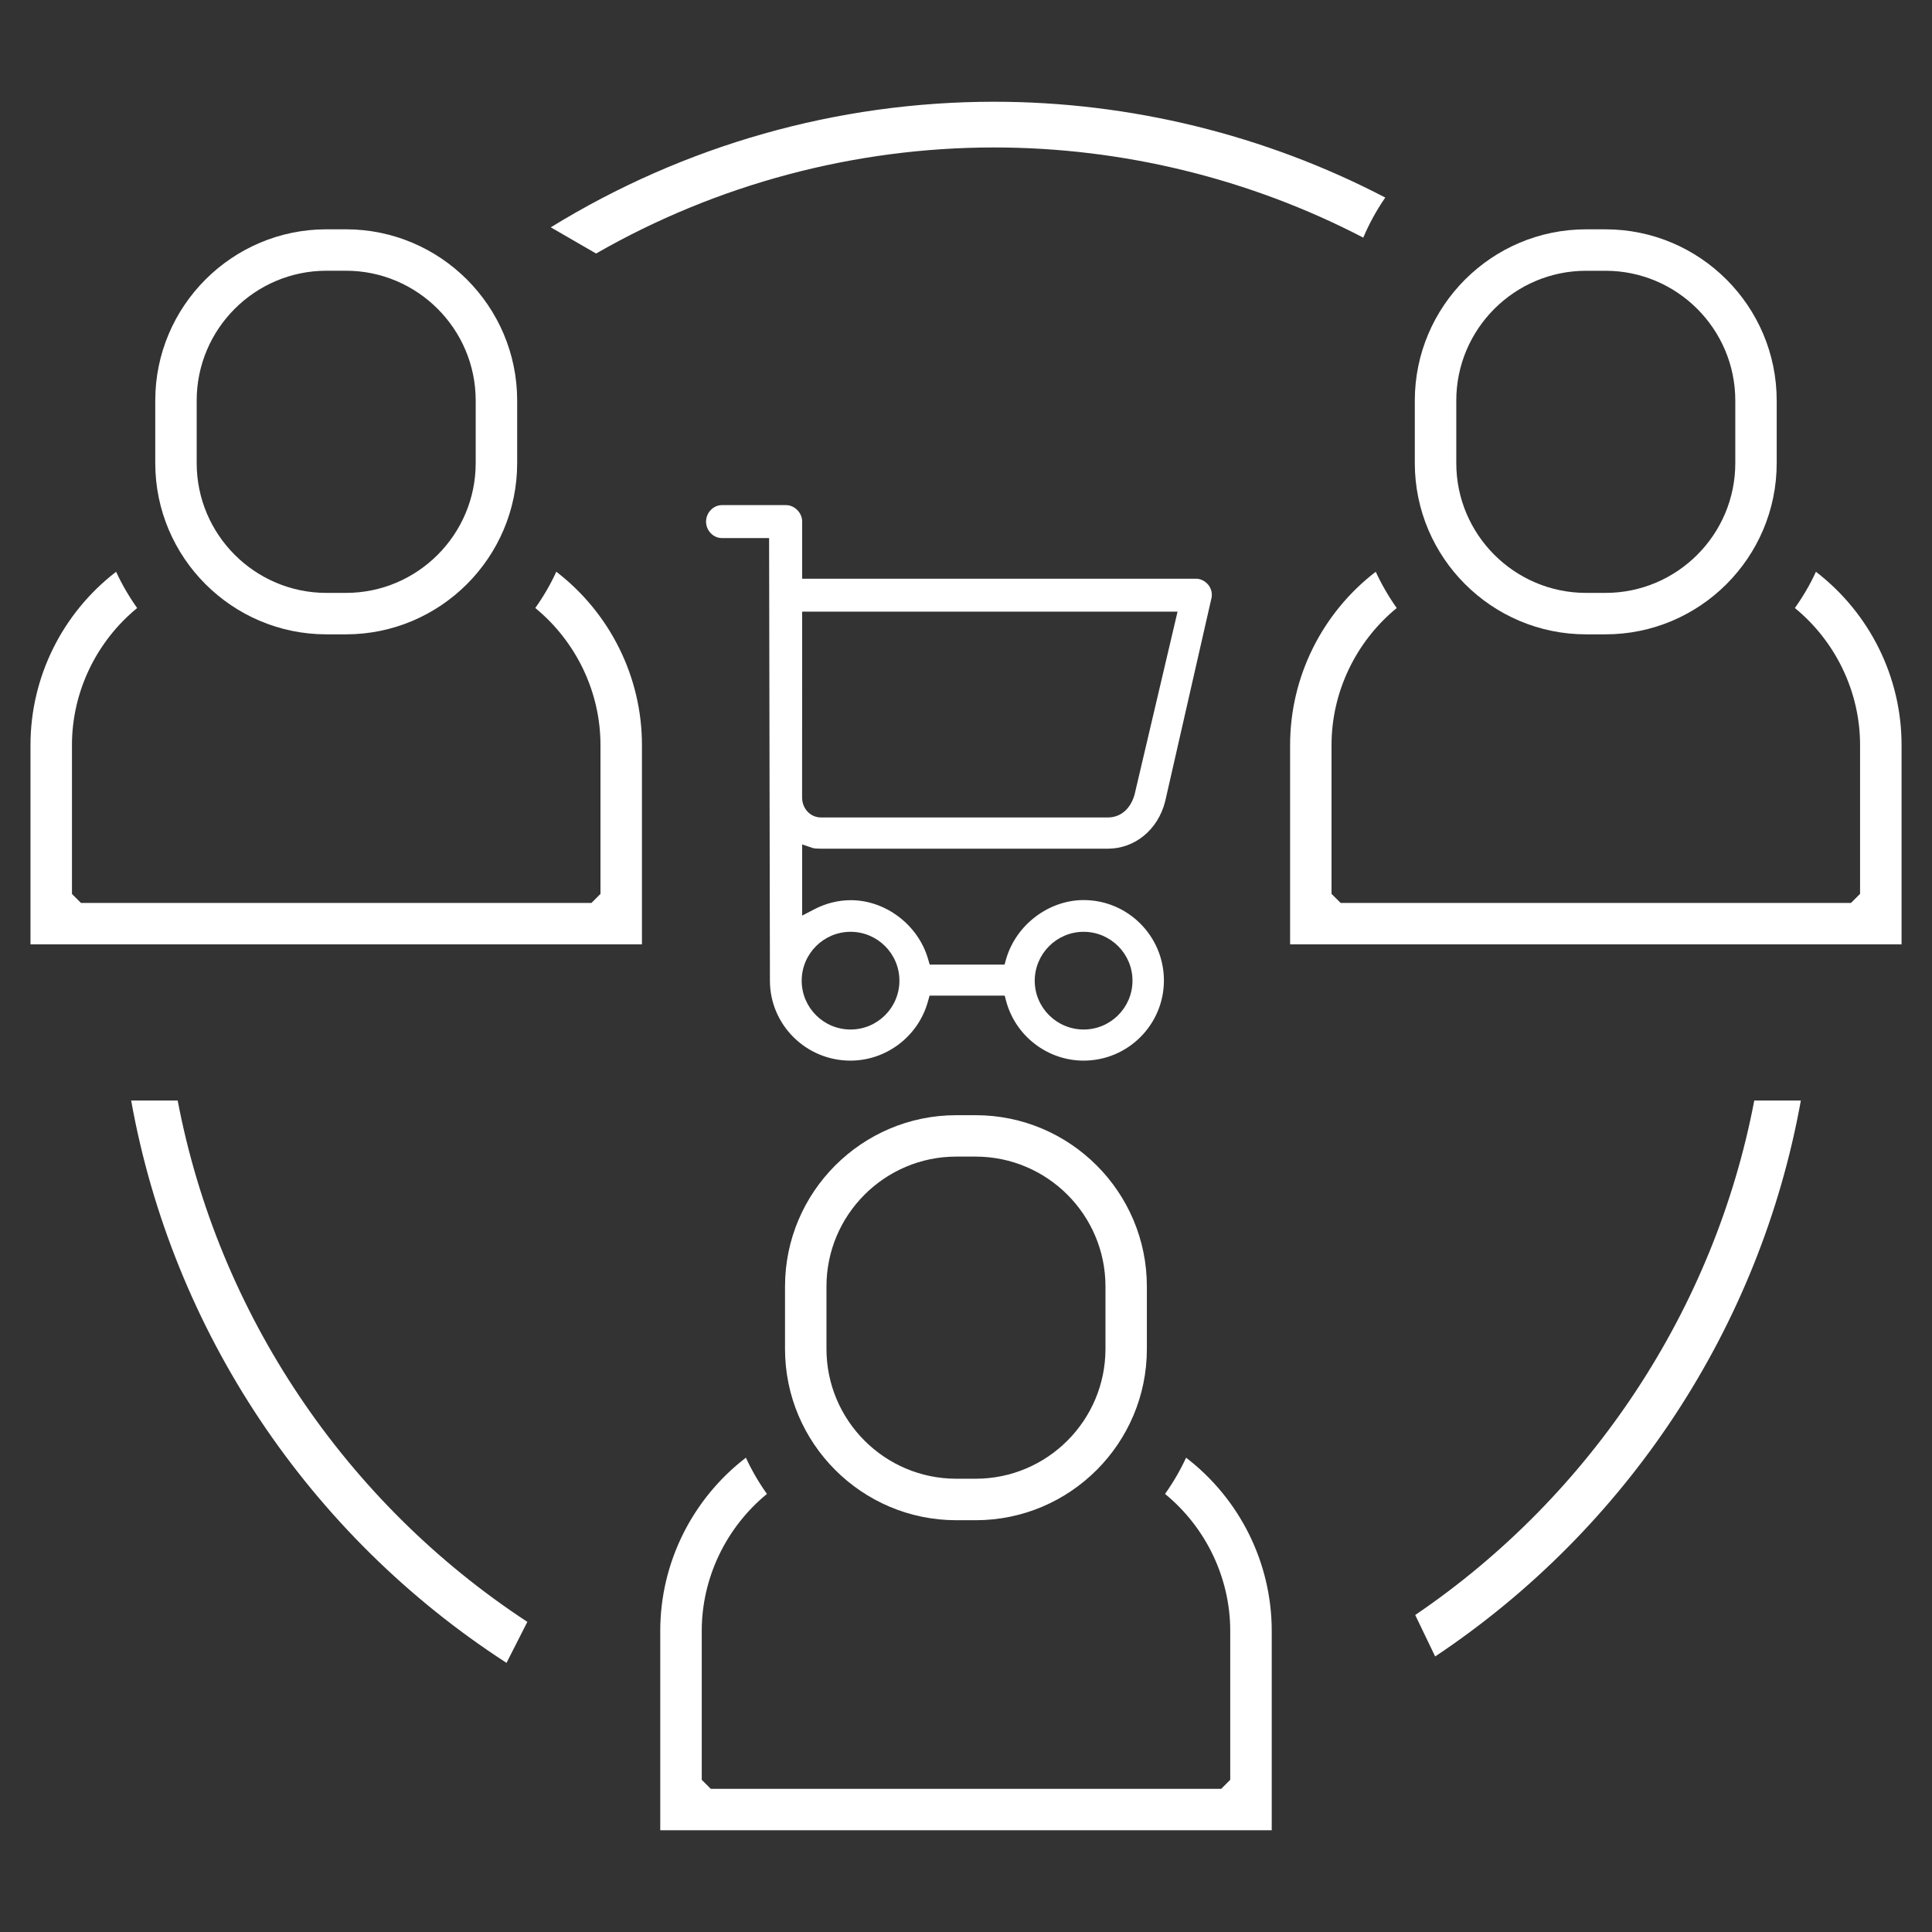
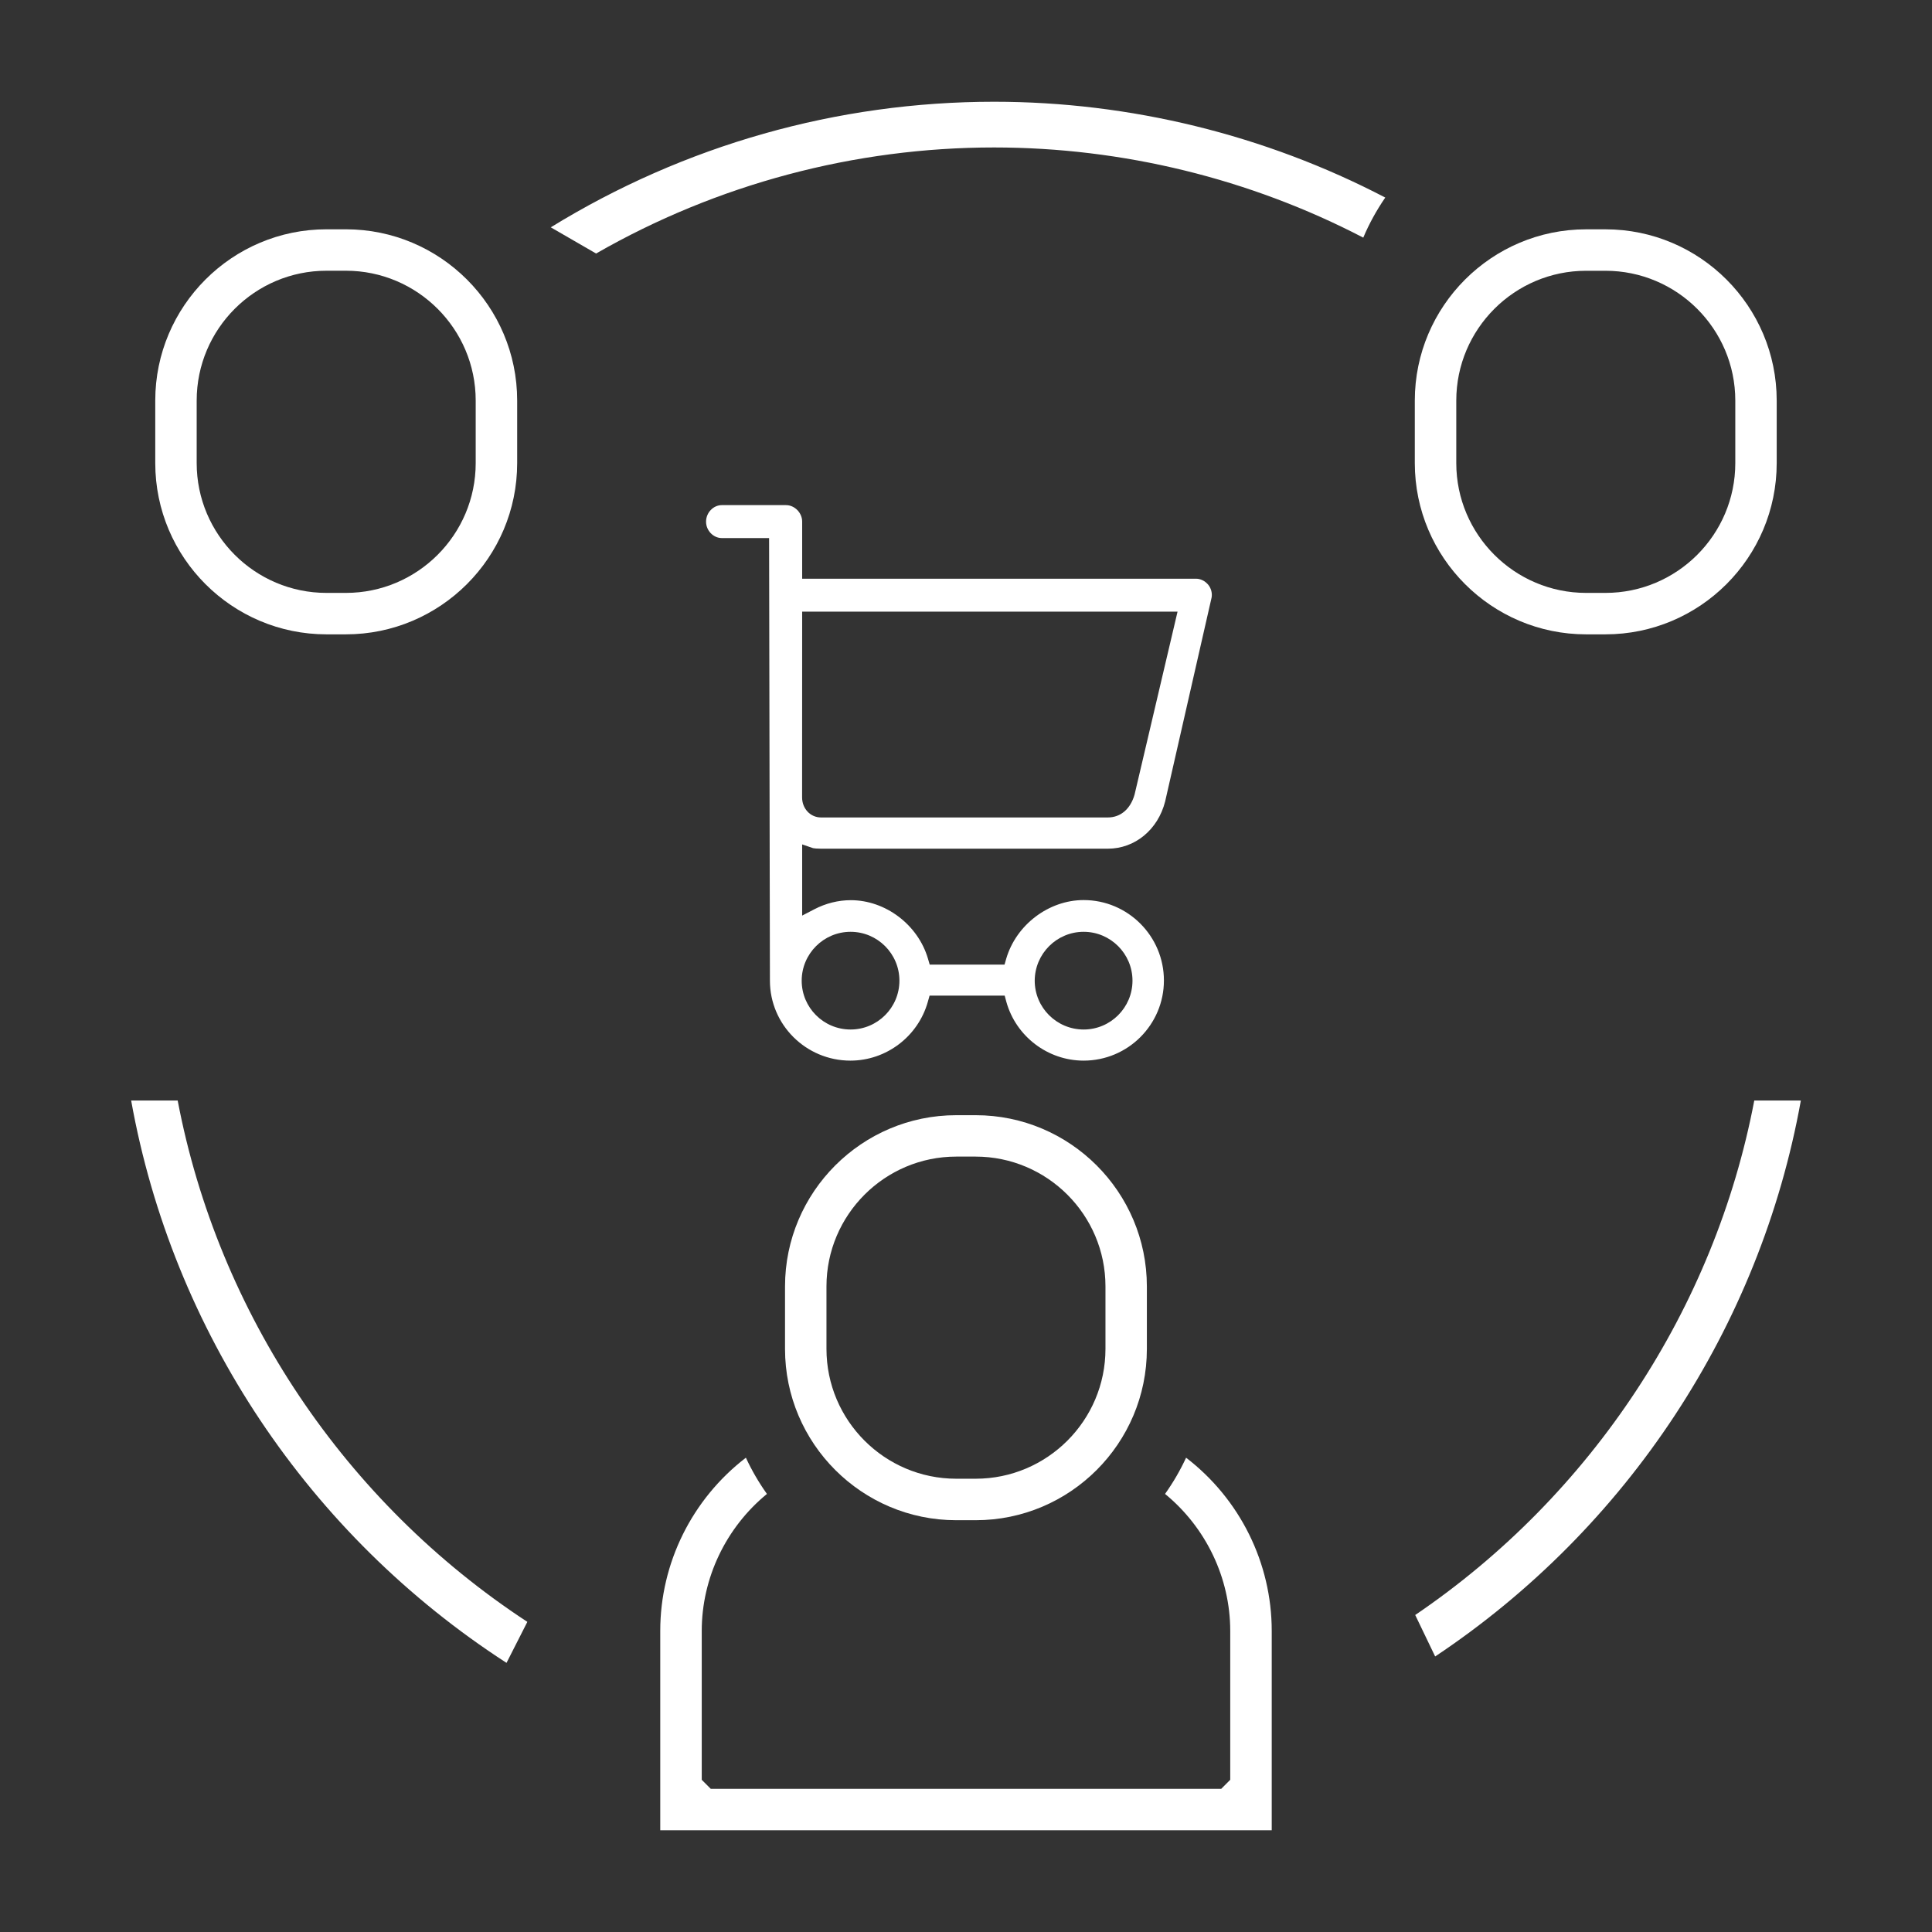
<svg xmlns="http://www.w3.org/2000/svg" version="1.1" x="0px" y="0px" width="86px" height="86px" viewBox="-9 -9 86 86" enable-background="new -9 -9 86 86" xml:space="preserve">
  <rect x="-9" y="-9" width="86" height="86" fill="#333333" stroke="none" />
  <g>
    <g>
      <g>
-         <path fill="#FFFFFF" d="M53.996,62.889c7.852-5.328,13.33-13.641,15.093-22.902l2.073,0.002     c-1.811,10.063-7.711,19.037-16.278,24.746L53.996,62.889z" />
+         <path fill="#FFFFFF" d="M53.996,62.889c7.852-5.328,13.33-13.641,15.093-22.902l2.073,0.002     c-1.811,10.063-7.711,19.037-16.278,24.746z" />
        <path fill="#FFFFFF" d="M13.547,65.02C4.739,59.322-1.32,50.242-3.162,39.988h2.071c1.802,9.469,7.453,17.891,15.565,23.207     L13.547,65.02z" />
      </g>
      <path fill="#FFFFFF" d="M15.517,1.119c5.945-3.658,12.751-5.59,19.734-5.59c6.05,0,12.061,1.474,17.412,4.265    c-0.385,0.56-0.715,1.157-0.979,1.784c-5.05-2.627-10.723-4.014-16.433-4.014c-6.208,0-12.331,1.631-17.717,4.721L15.517,1.119z" />
      <g>
        <path fill="#FFFFFF" d="M20.39,72.471v-8.875c0-3.021,1.417-5.869,3.812-7.709c0.259,0.561,0.573,1.102,0.937,1.613     c-1.824,1.496-2.902,3.744-2.902,6.096v6.629l0.402,0.402h22.722l0.401-0.402v-6.629c0-2.352-1.078-4.602-2.902-6.096     c0.364-0.512,0.677-1.051,0.937-1.613c2.396,1.84,3.812,4.686,3.812,7.709v8.875H20.39z" />
        <path fill="#FFFFFF" d="M33.567,58.67c-4.202,0-7.623-3.42-7.623-7.623v-2.783c0-4.201,3.421-7.623,7.623-7.623h0.862     c4.204,0,7.622,3.422,7.622,7.623v2.783c0,4.203-3.418,7.623-7.622,7.623H33.567z M33.567,42.484     c-3.185,0-5.778,2.594-5.778,5.777v2.783c0,3.188,2.594,5.779,5.778,5.779h0.862c3.186,0,5.779-2.592,5.779-5.779v-2.783     c0-3.184-2.594-5.775-5.779-5.777H33.567z" />
      </g>
      <g>
-         <path fill="#FFFFFF" d="M-7.643,33.039v-8.876c0-3.022,1.417-5.87,3.811-7.711c0.26,0.561,0.574,1.102,0.937,1.614     c-1.825,1.495-2.902,3.744-2.902,6.097v6.628l0.402,0.403h22.721l0.403-0.403v-6.629c0-2.352-1.078-4.601-2.902-6.097     c0.362-0.51,0.677-1.051,0.936-1.615c2.395,1.842,3.812,4.689,3.812,7.712v8.875H-7.643V33.039z" />
        <path fill="#FFFFFF" d="M5.533,19.237c-4.202,0-7.622-3.418-7.622-7.623V8.83c0-4.202,3.42-7.623,7.622-7.623h0.863     c4.203,0,7.625,3.419,7.625,7.623v2.784c0,4.203-3.422,7.623-7.625,7.623H5.533z M5.533,3.051c-3.186,0-5.778,2.592-5.778,5.779     v2.784c0,3.187,2.593,5.778,5.778,5.778h0.863c3.186,0,5.779-2.592,5.779-5.778V8.83c0-3.187-2.594-5.779-5.779-5.779H5.533z" />
      </g>
      <g>
-         <path fill="#FFFFFF" d="M48.427,33.037v-8.875c0-3.022,1.416-5.87,3.812-7.711c0.258,0.561,0.572,1.102,0.934,1.614     c-1.824,1.496-2.902,3.747-2.902,6.097v6.627l0.404,0.403h22.72l0.403-0.403v-6.627c0-2.353-1.078-4.603-2.902-6.097     c0.364-0.513,0.681-1.053,0.937-1.614c2.396,1.842,3.812,4.689,3.812,7.711v8.875H48.427z" />
        <path fill="#FFFFFF" d="M61.604,19.237c-4.203,0-7.626-3.418-7.626-7.623V8.832c0-4.203,3.423-7.624,7.626-7.624h0.859     c4.206,0,7.624,3.42,7.624,7.624v2.782c0,4.203-3.418,7.623-7.624,7.623H61.604z M61.604,3.053c-3.185,0-5.78,2.592-5.78,5.779     v2.782c0,3.187,2.596,5.778,5.78,5.778h0.859c3.188,0,5.781-2.592,5.781-5.778V8.832c0-3.187-2.593-5.779-5.781-5.779H61.604z" />
      </g>
    </g>
    <path fill="#FFFFFF" d="M23.13,14.951h2.105l0.037,19.702c0,1.963,1.606,3.559,3.583,3.559c1.6,0,3.017-1.08,3.447-2.621   l0.077-0.273h3.343l0.073,0.273c0.428,1.541,1.843,2.621,3.442,2.621c1.97,0,3.573-1.6,3.573-3.568   c0-1.973-1.604-3.579-3.573-3.579c-1.552,0-3.001,1.098-3.445,2.605l-0.076,0.267h-3.332l-0.078-0.267   c-0.443-1.507-1.889-2.6-3.435-2.6c-0.556,0-1.116,0.141-1.621,0.404l-0.543,0.282v-3.169l0.487,0.167   c0.032,0.009,0.172,0.024,0.354,0.024h12.764c1.208,0,2.234-0.846,2.553-2.104l2.068-9.077c0.035-0.193-0.021-0.411-0.151-0.569   c-0.14-0.168-0.341-0.268-0.541-0.268H26.707v-2.544c0-0.389-0.336-0.731-0.717-0.731h-2.86c-0.379,0-0.701,0.336-0.701,0.736   C22.428,14.614,22.75,14.951,23.13,14.951z M39.238,32.478c1.195,0,2.173,0.975,2.173,2.175c0,1.201-0.977,2.174-2.173,2.174   c-1.201,0-2.179-0.973-2.179-2.174C37.064,33.453,38.038,32.478,39.238,32.478z M26.707,18.226h16.71l-1.914,8.146   c-0.183,0.642-0.623,1.016-1.19,1.016H27.546c-0.473,0-0.842-0.393-0.842-0.894L26.707,18.226L26.707,18.226z M28.862,32.478   c1.198,0,2.174,0.975,2.174,2.175c0,1.201-0.975,2.174-2.174,2.174c-1.201,0-2.176-0.973-2.176-2.174   C26.687,33.453,27.664,32.478,28.862,32.478z" />
  </g>
</svg>